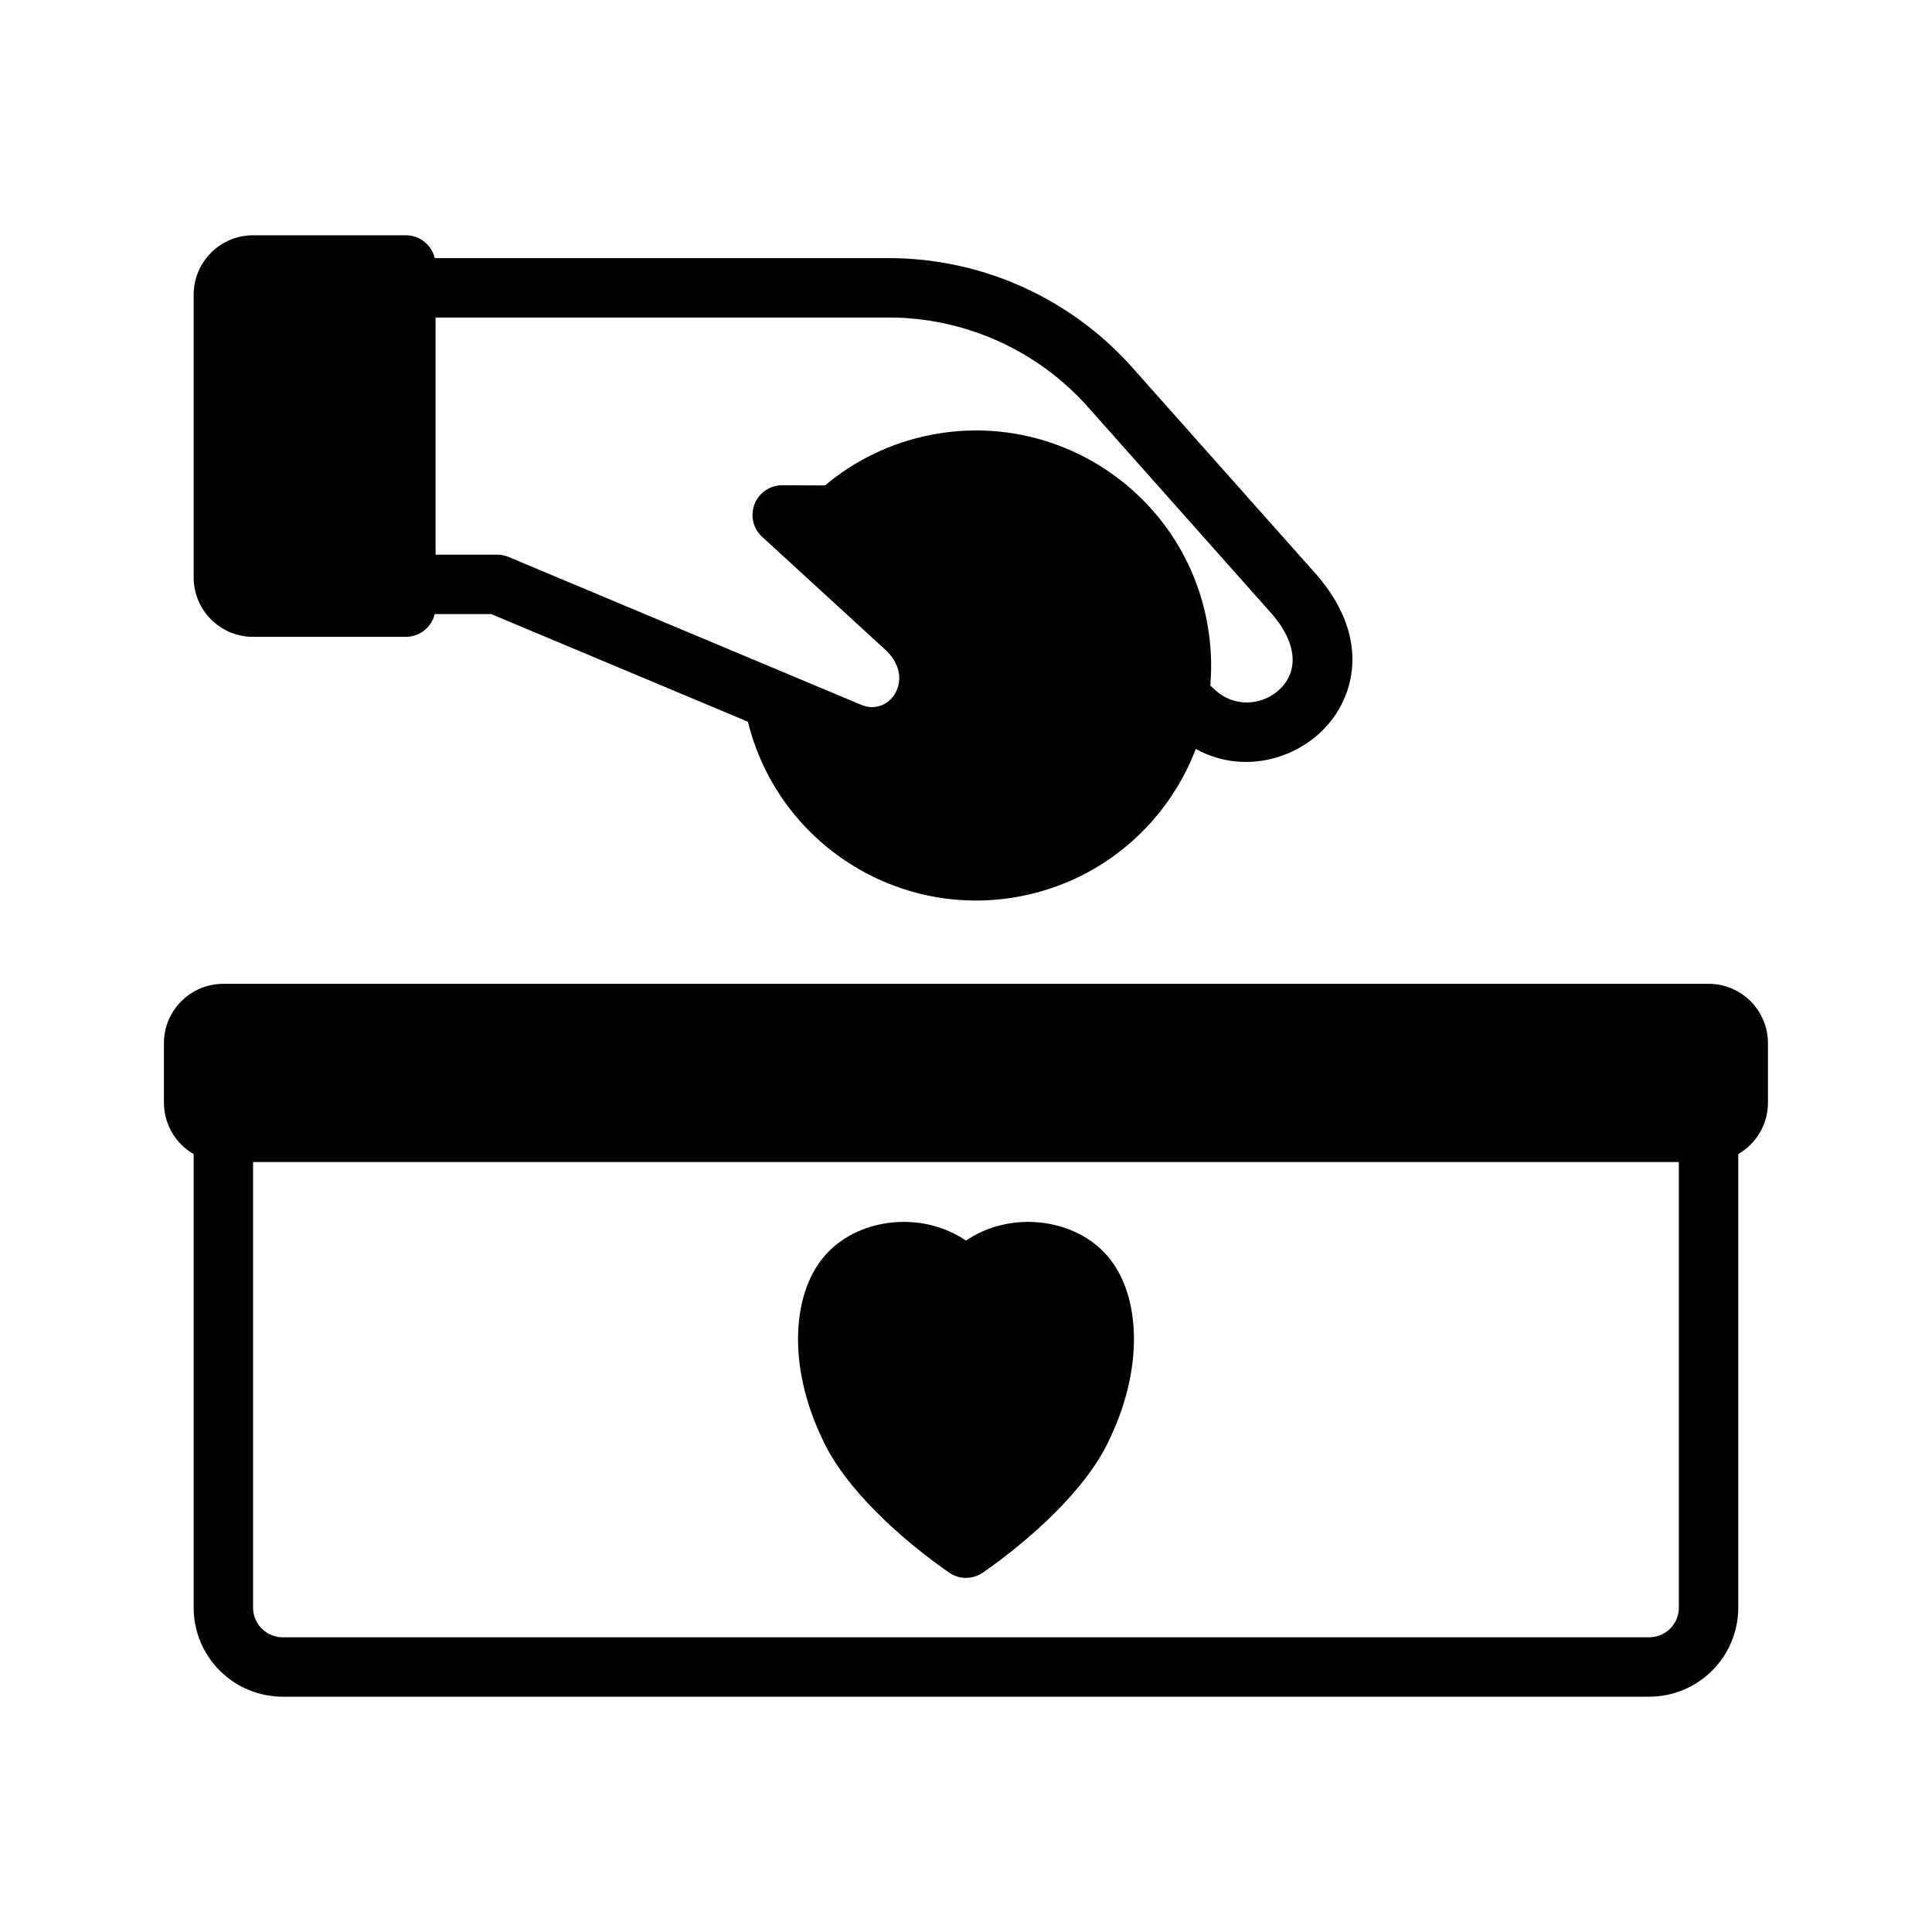
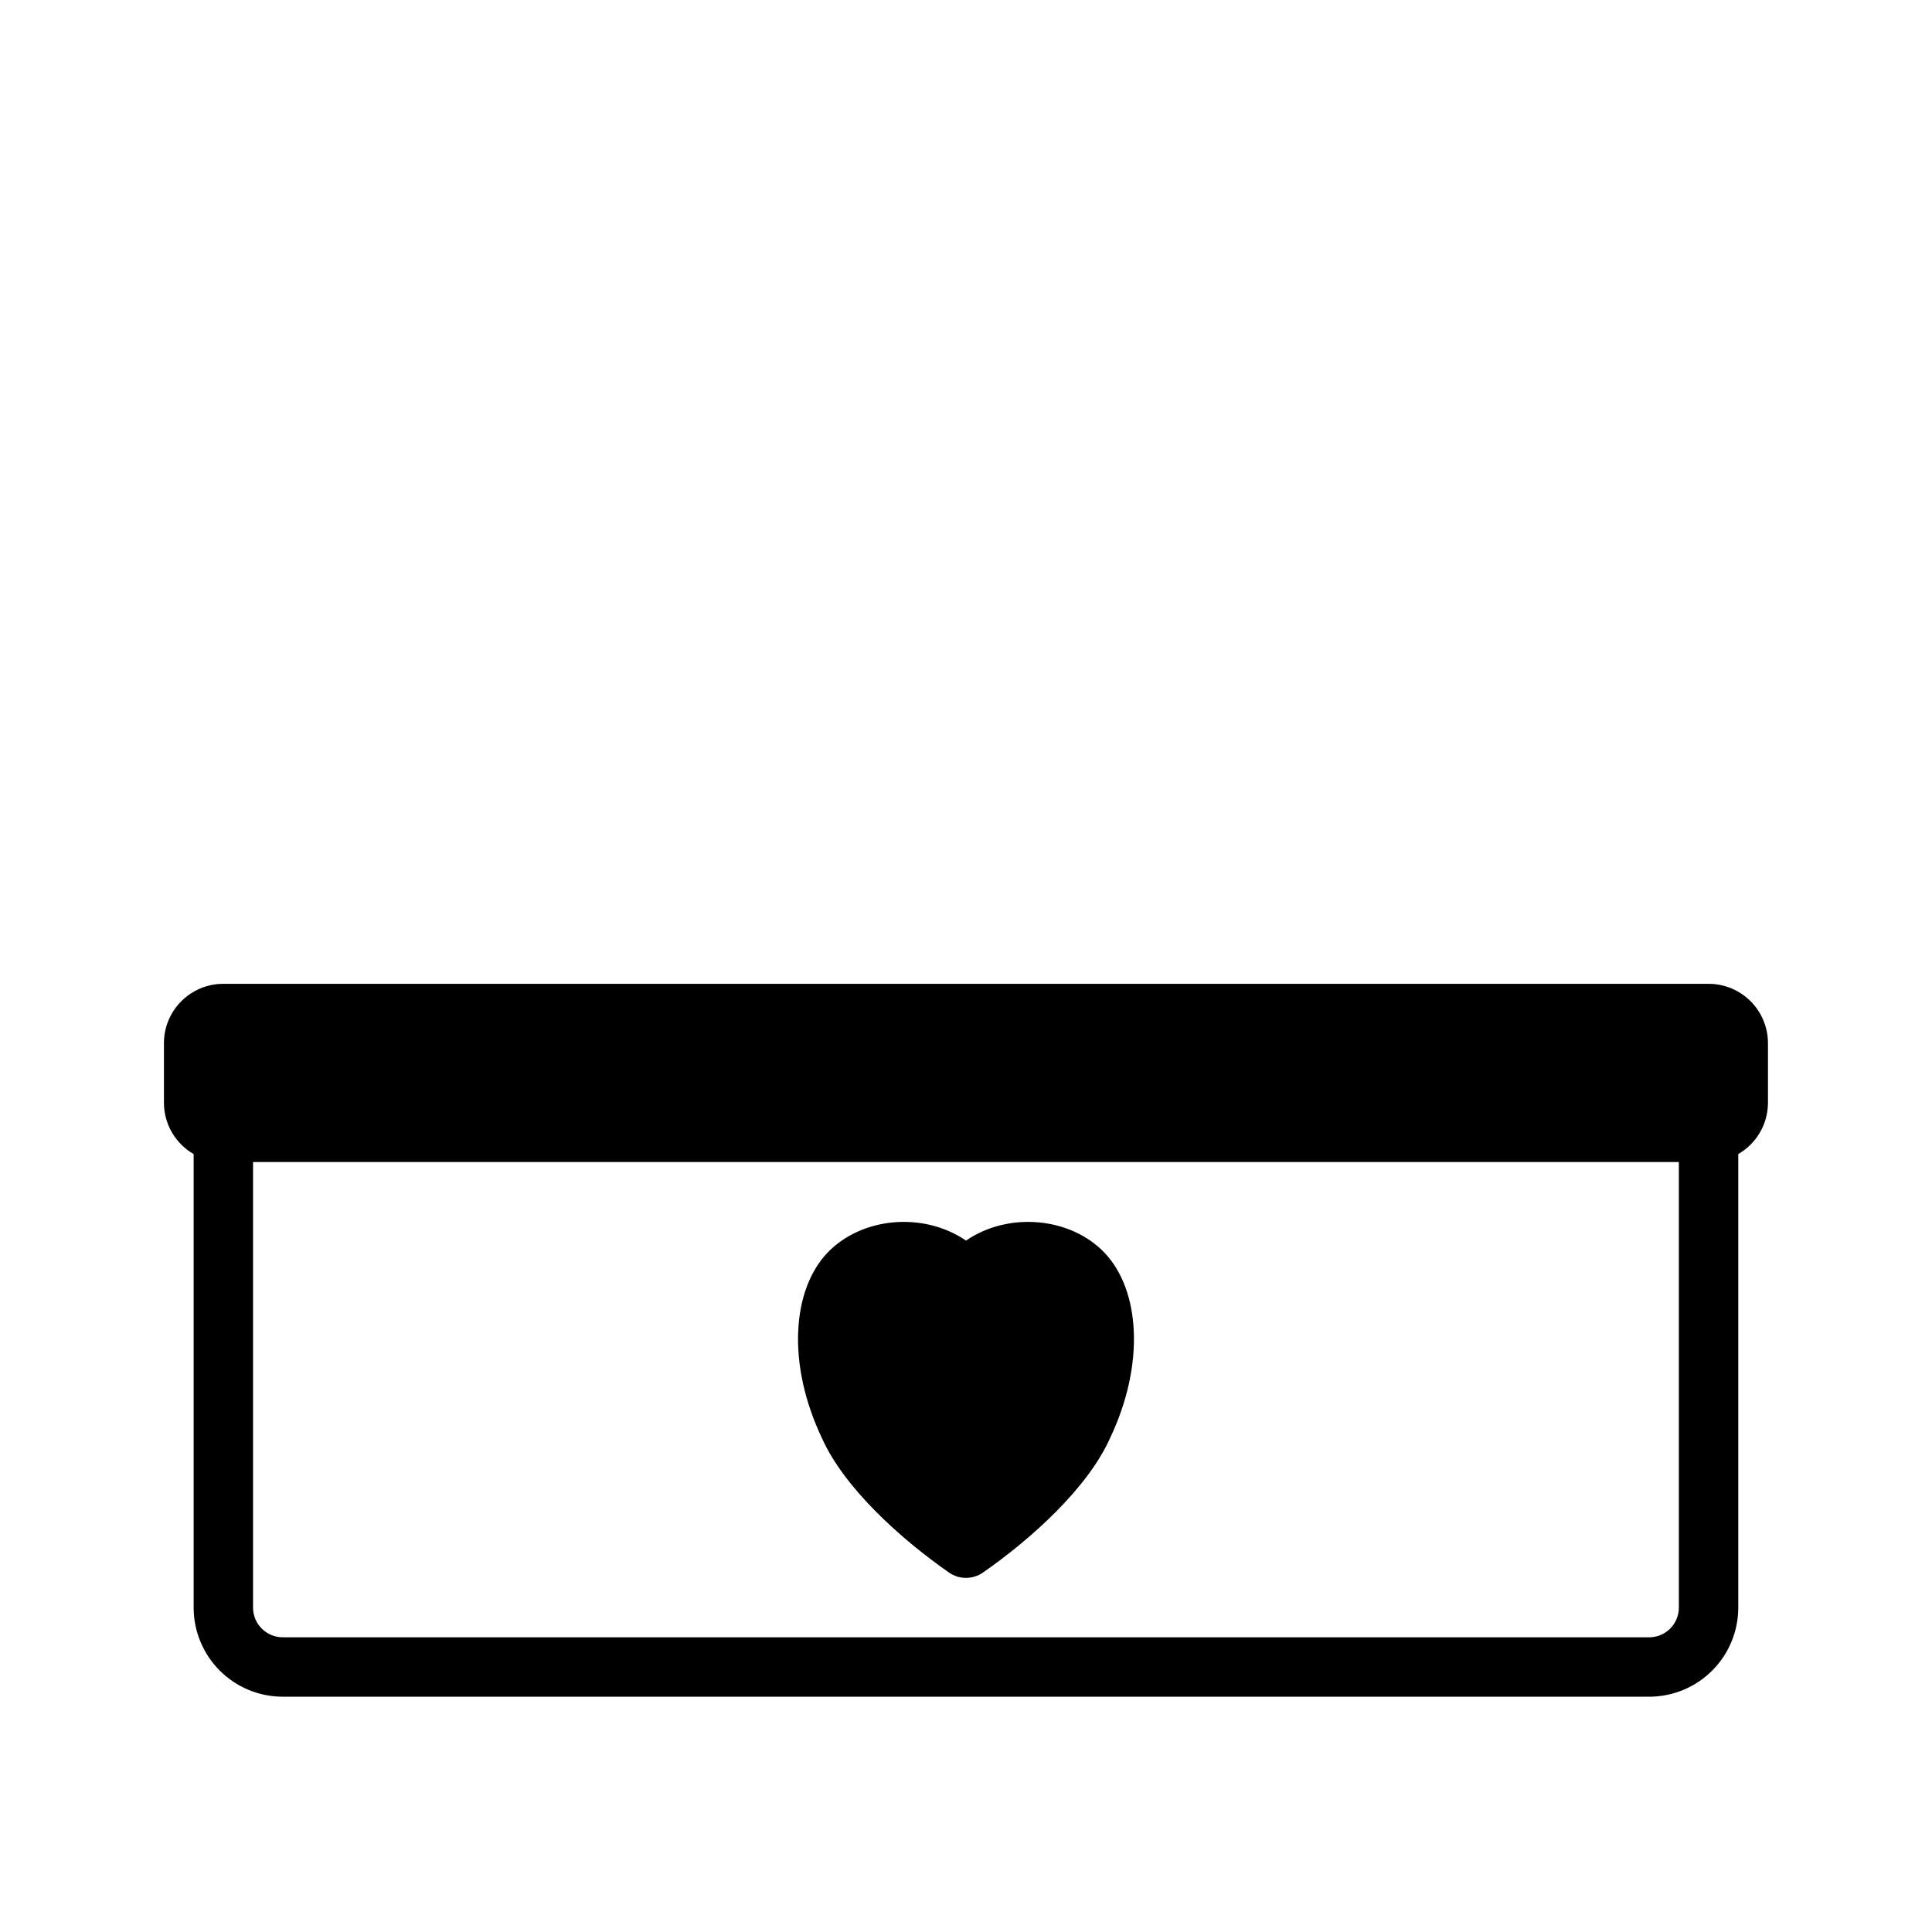
<svg xmlns="http://www.w3.org/2000/svg" fill="#000000" width="800px" height="800px" version="1.1" viewBox="144 144 512 512">
  <g fill-rule="evenodd">
    <path d="m400 472.77c-11.43-7.801-27.766-6.133-36.684 3.188-9.43 9.855-10.855 29.527-1.457 49.238 5.961 13.258 20.957 26.711 33.637 35.543 2.707 1.891 6.297 1.891 9.004 0 12.684-8.832 27.68-22.285 33.637-35.543 9.398-19.711 7.973-39.383-1.457-49.238-8.918-9.32-25.254-10.988-36.684-3.188z" />
-     <path d="m259.21 306.73h14.941l68.055 28.535c7.894 32.133 39.824 52.695 72.605 46.184 21.82-4.336 38.707-19.602 46.09-38.98 13.648 7.621 30.473 1.93 37.715-10.164 5.422-9.055 6.117-21.996-5.289-35.504-0.047-0.055-0.086-0.102-0.133-0.156 0 0-27.891-31.371-49.082-55.207-16.414-18.477-39.941-29.039-64.652-29.039h-120.25c-0.828-3.465-3.938-6.047-7.66-6.047h-40.484c-8.699 0-15.742 7.055-15.742 15.742v74.934c0 8.691 7.047 15.742 15.742 15.742h40.484c3.723 0 6.832-2.582 7.66-6.047zm0.211-15.742h16.312c1.047 0 2.078 0.203 3.047 0.613 0 0 93.605 39.25 93.676 39.281 5.305 2.008 9.793-2.195 9.855-7.055 0.039-2.426-1.016-4.945-3.227-7.211l-33.109-30.348c-2.402-2.195-3.195-5.644-2.008-8.676 1.18-3.031 4.109-5.016 7.367-5l11.312 0.055c7.769-6.535 17.246-11.25 27.891-13.367 33.715-6.699 66.527 15.242 73.219 48.949 1.172 5.894 1.473 11.762 0.984 17.461l0.883 0.797c6.312 6.211 15.77 3.938 19.492-2.273 2.66-4.441 1.801-10.562-3.762-17.184l-49.004-55.137c-13.43-15.105-32.684-23.75-52.891-23.75h-120.03v62.844z" />
    <path d="m195.32 449.84v120.19c0 6.266 2.488 12.273 6.918 16.695 4.426 4.434 10.43 6.918 16.695 6.918h362.11c6.266 0 12.273-2.488 16.695-6.918 4.434-4.426 6.918-10.43 6.918-16.695v-120.19c4.707-2.715 7.871-7.809 7.871-13.633v-15.742c0-8.699-7.047-15.742-15.742-15.742h-393.6c-8.699 0-15.742 7.047-15.742 15.742v15.742c0 5.824 3.164 10.918 7.871 13.633zm15.742 2.109v118.08c0 2.086 0.828 4.086 2.305 5.566 1.473 1.48 3.481 2.305 5.566 2.305h362.11c2.086 0 4.094-0.828 5.566-2.305 1.48-1.48 2.305-3.481 2.305-5.566v-118.08z" />
  </g>
</svg>